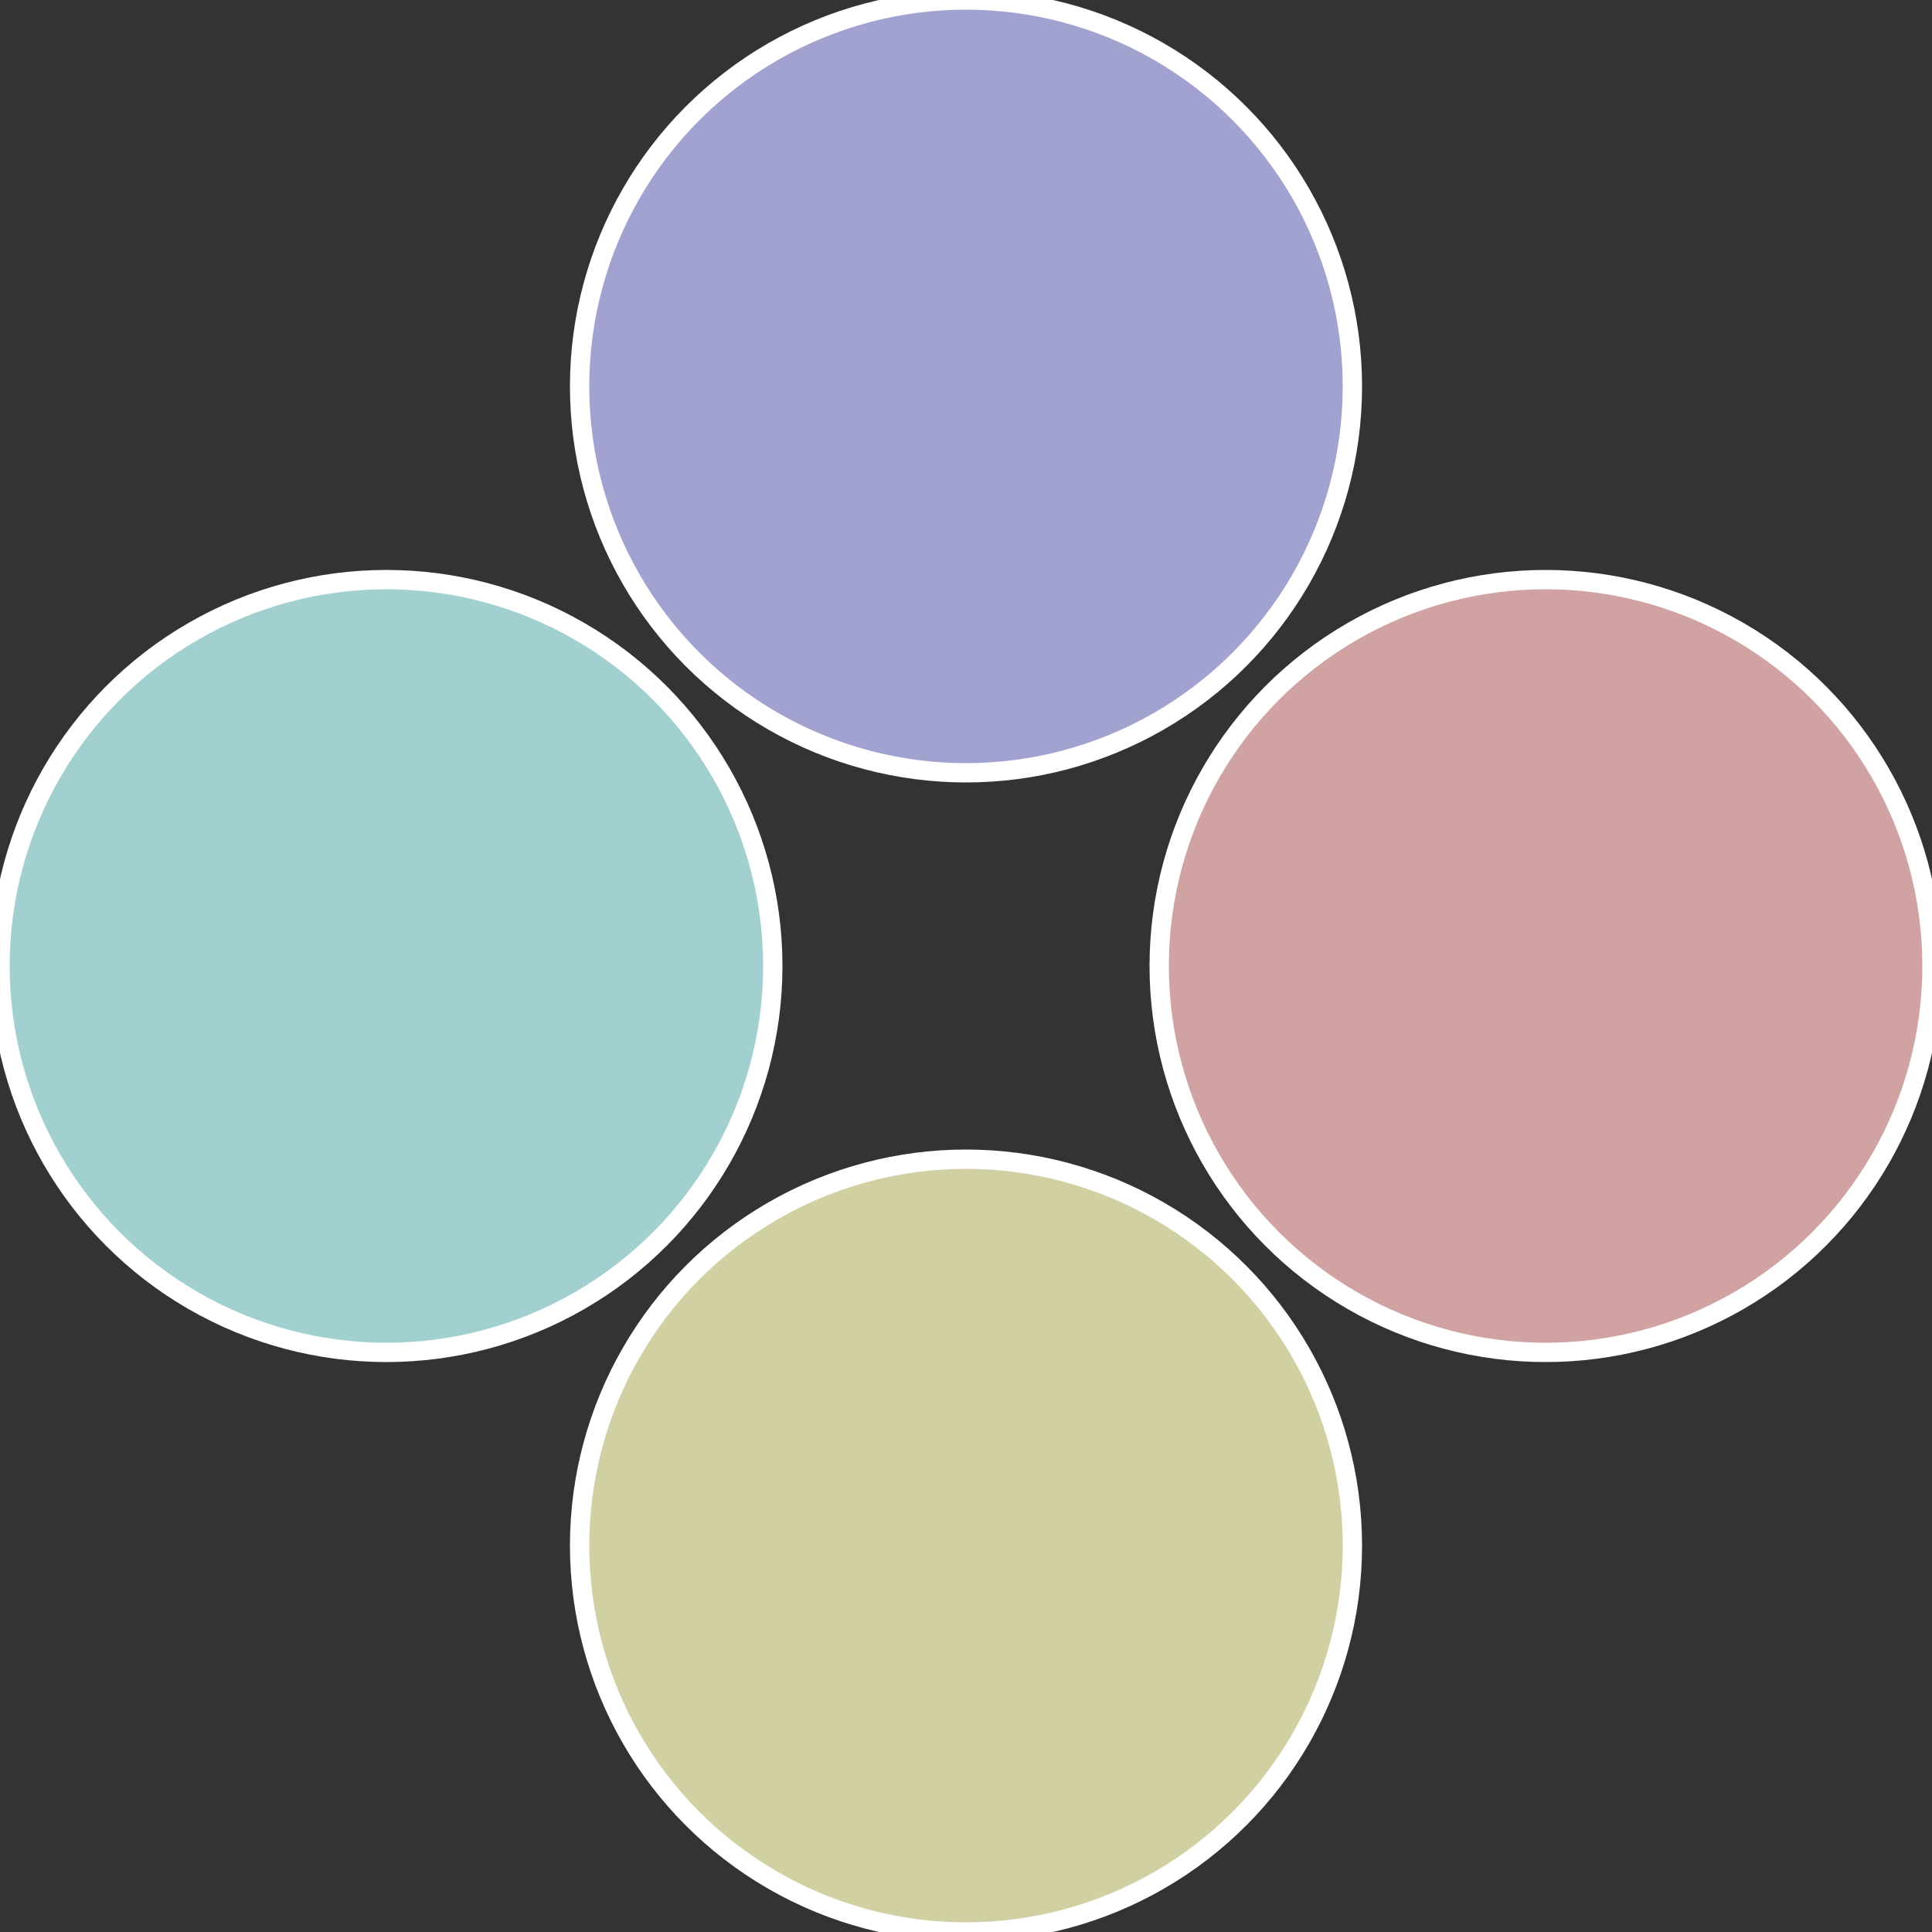
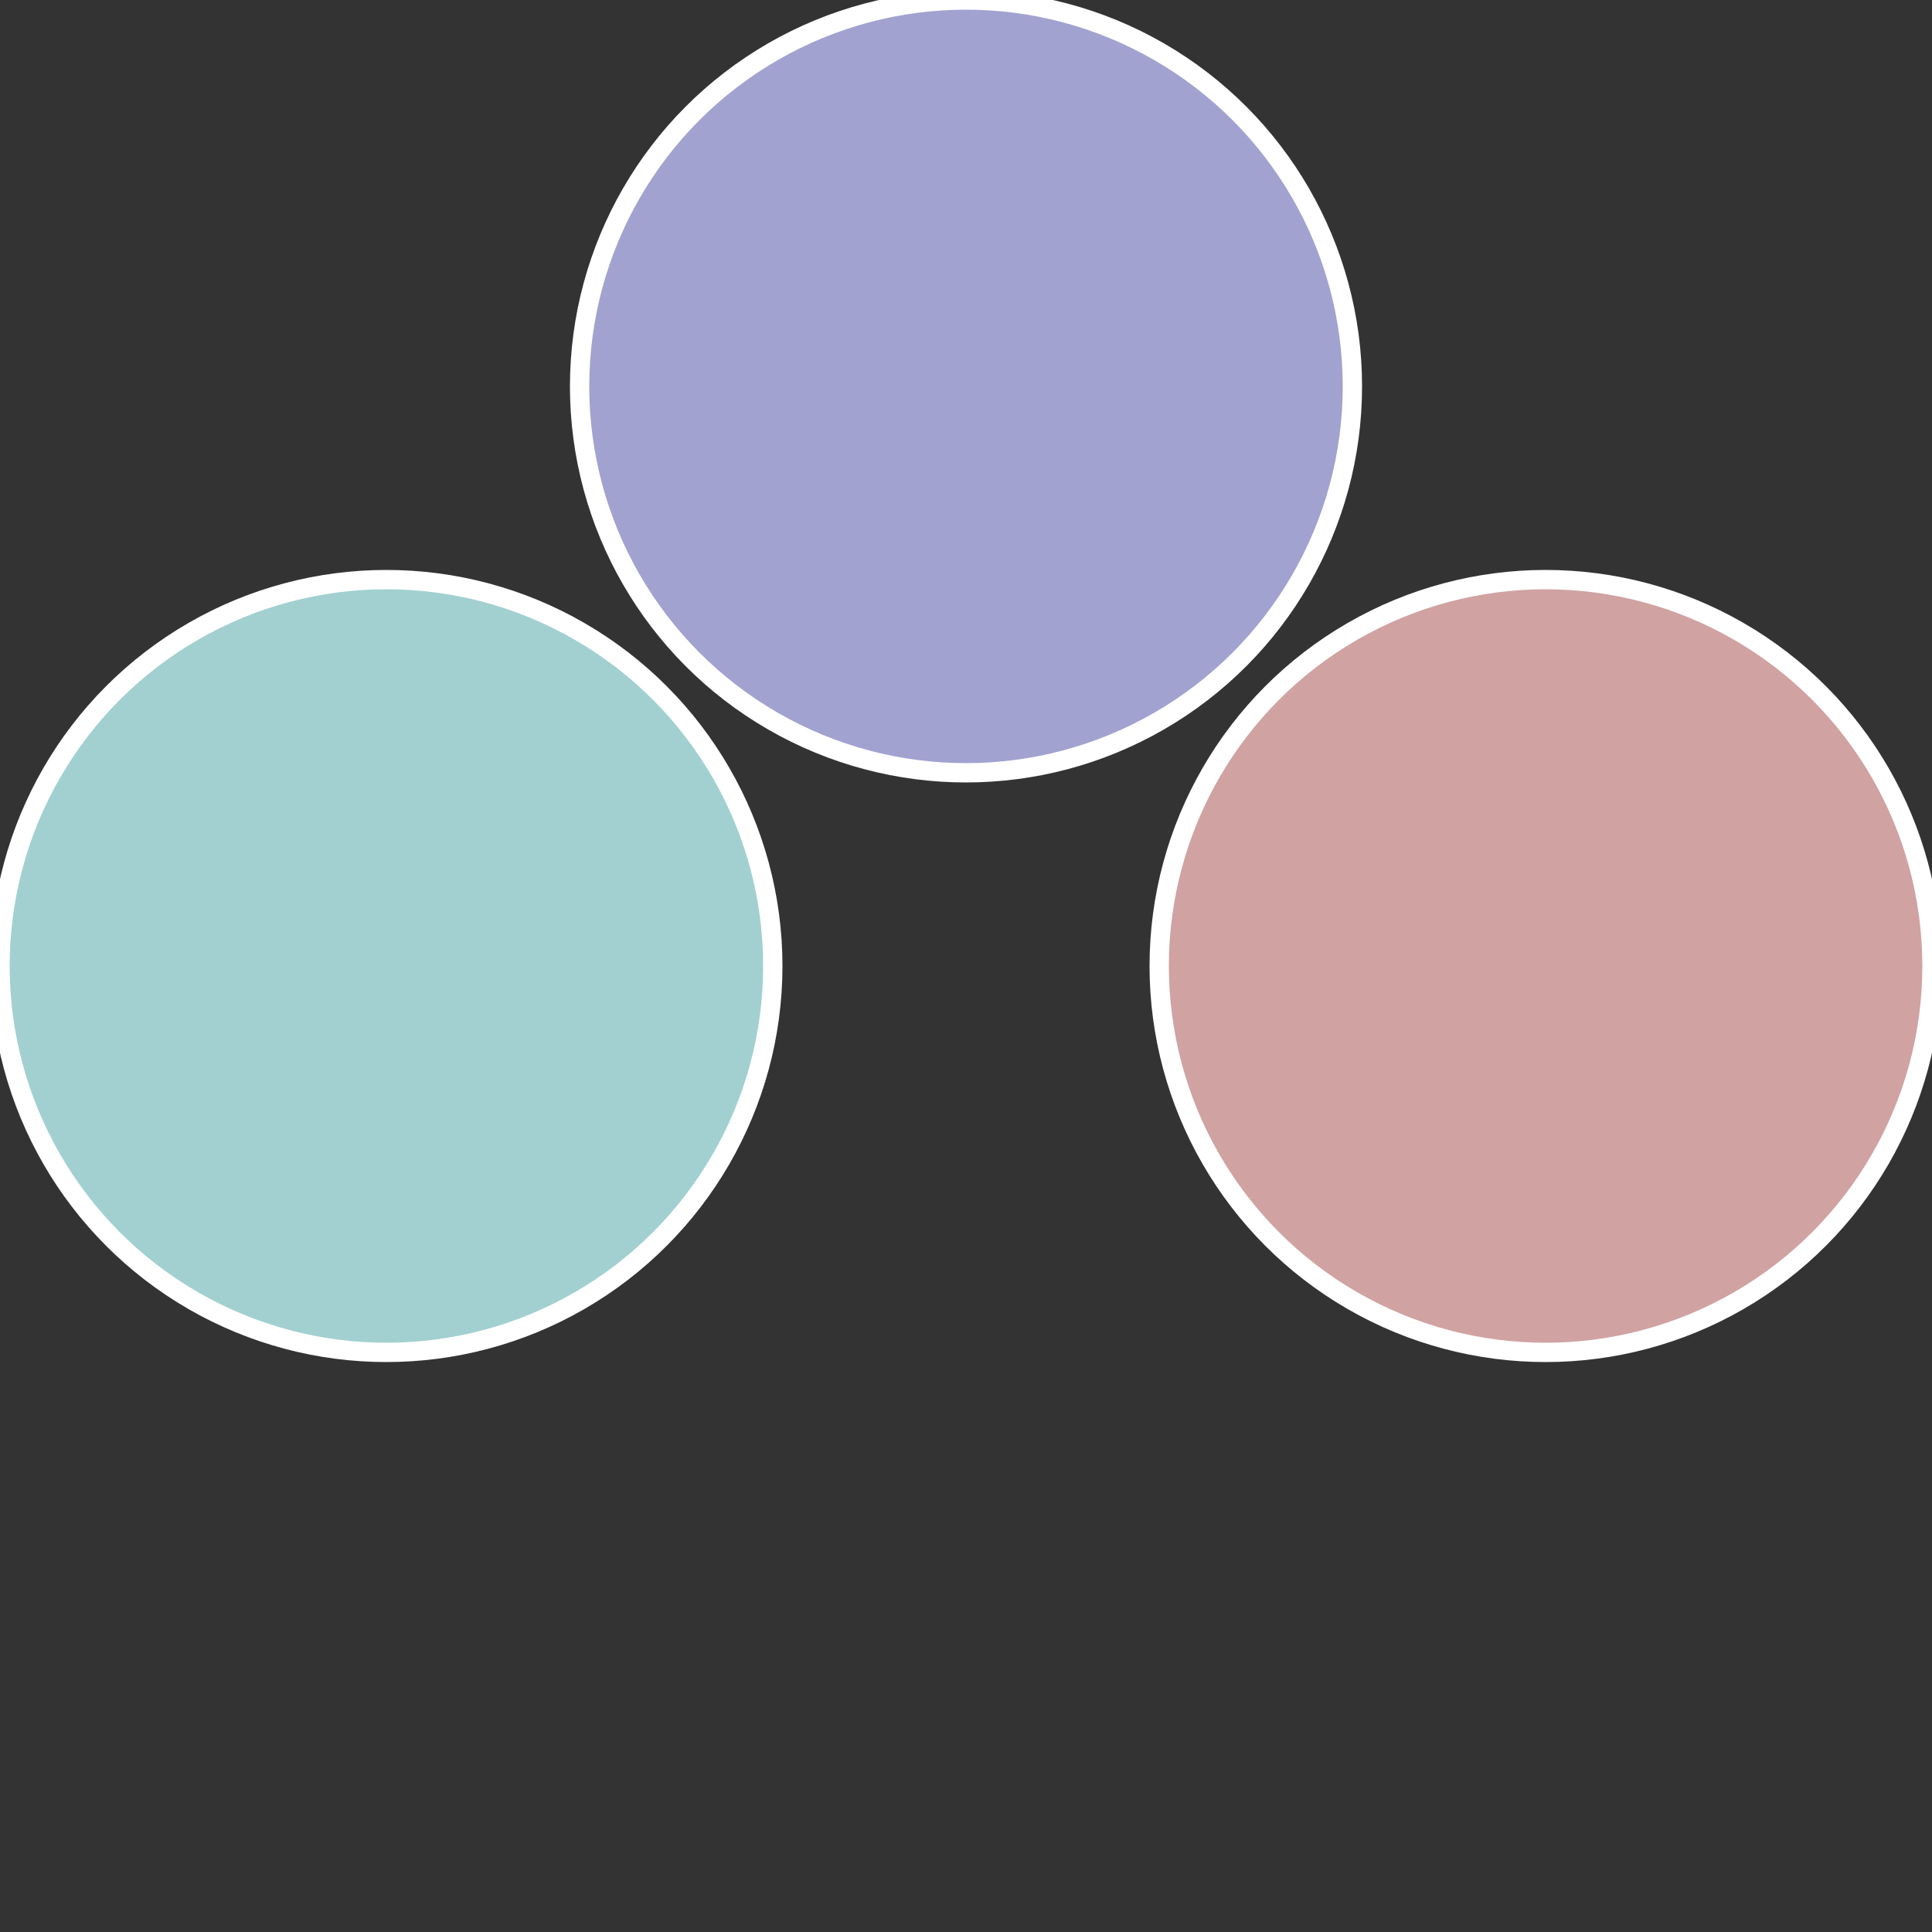
<svg xmlns="http://www.w3.org/2000/svg" width="500" height="500" viewBox="-1 -1 2 2">
  <rect x="-1" y="-1" width="2" height="2" fill="#333333" stroke="none" />
  <circle cx="0.6" cy="0" r="0.4" fill="#d0a2a2" stroke="#fff" stroke-width="1%" />
-   <circle cx="3.6739403974421E-17" cy="0.6" r="0.4" fill="#d0d0a2" stroke="#fff" stroke-width="1%" />
  <circle cx="-0.6" cy="7.3478807948841E-17" r="0.4" fill="#a2d0d0" stroke="#fff" stroke-width="1%" />
  <circle cx="-1.1021821192326E-16" cy="-0.6" r="0.4" fill="#a2a2d0" stroke="#fff" stroke-width="1%" />
</svg>